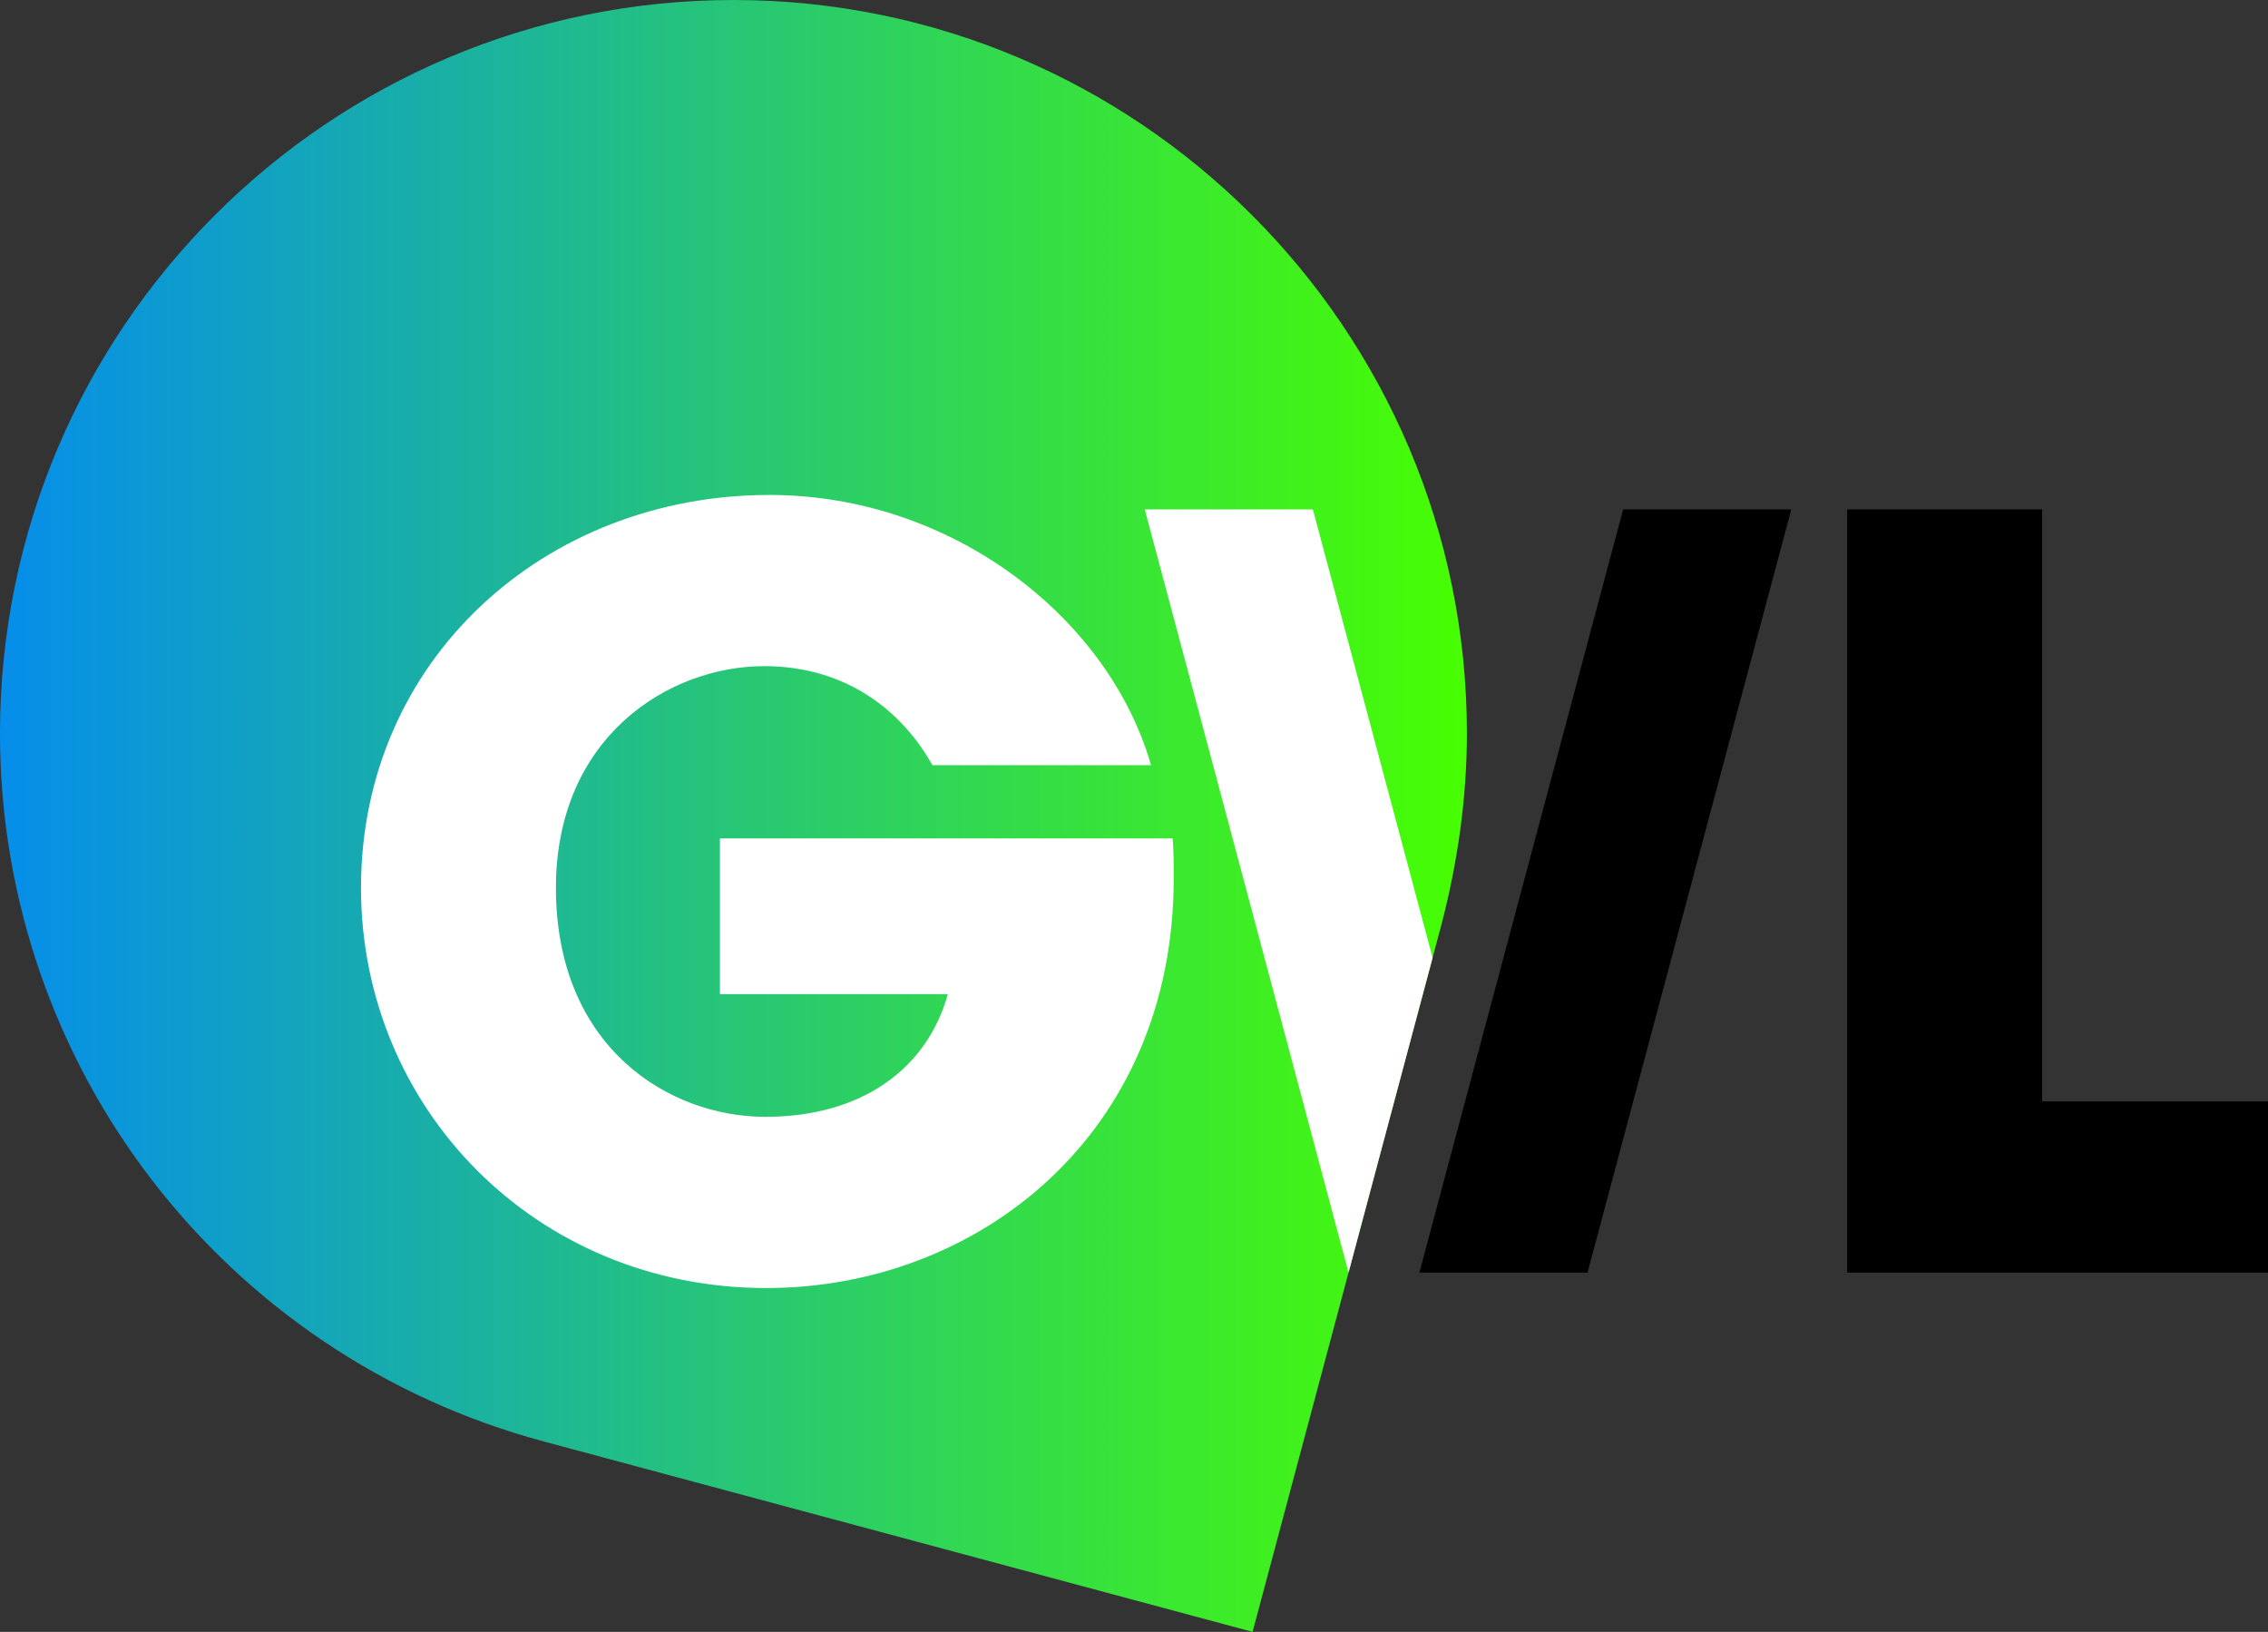
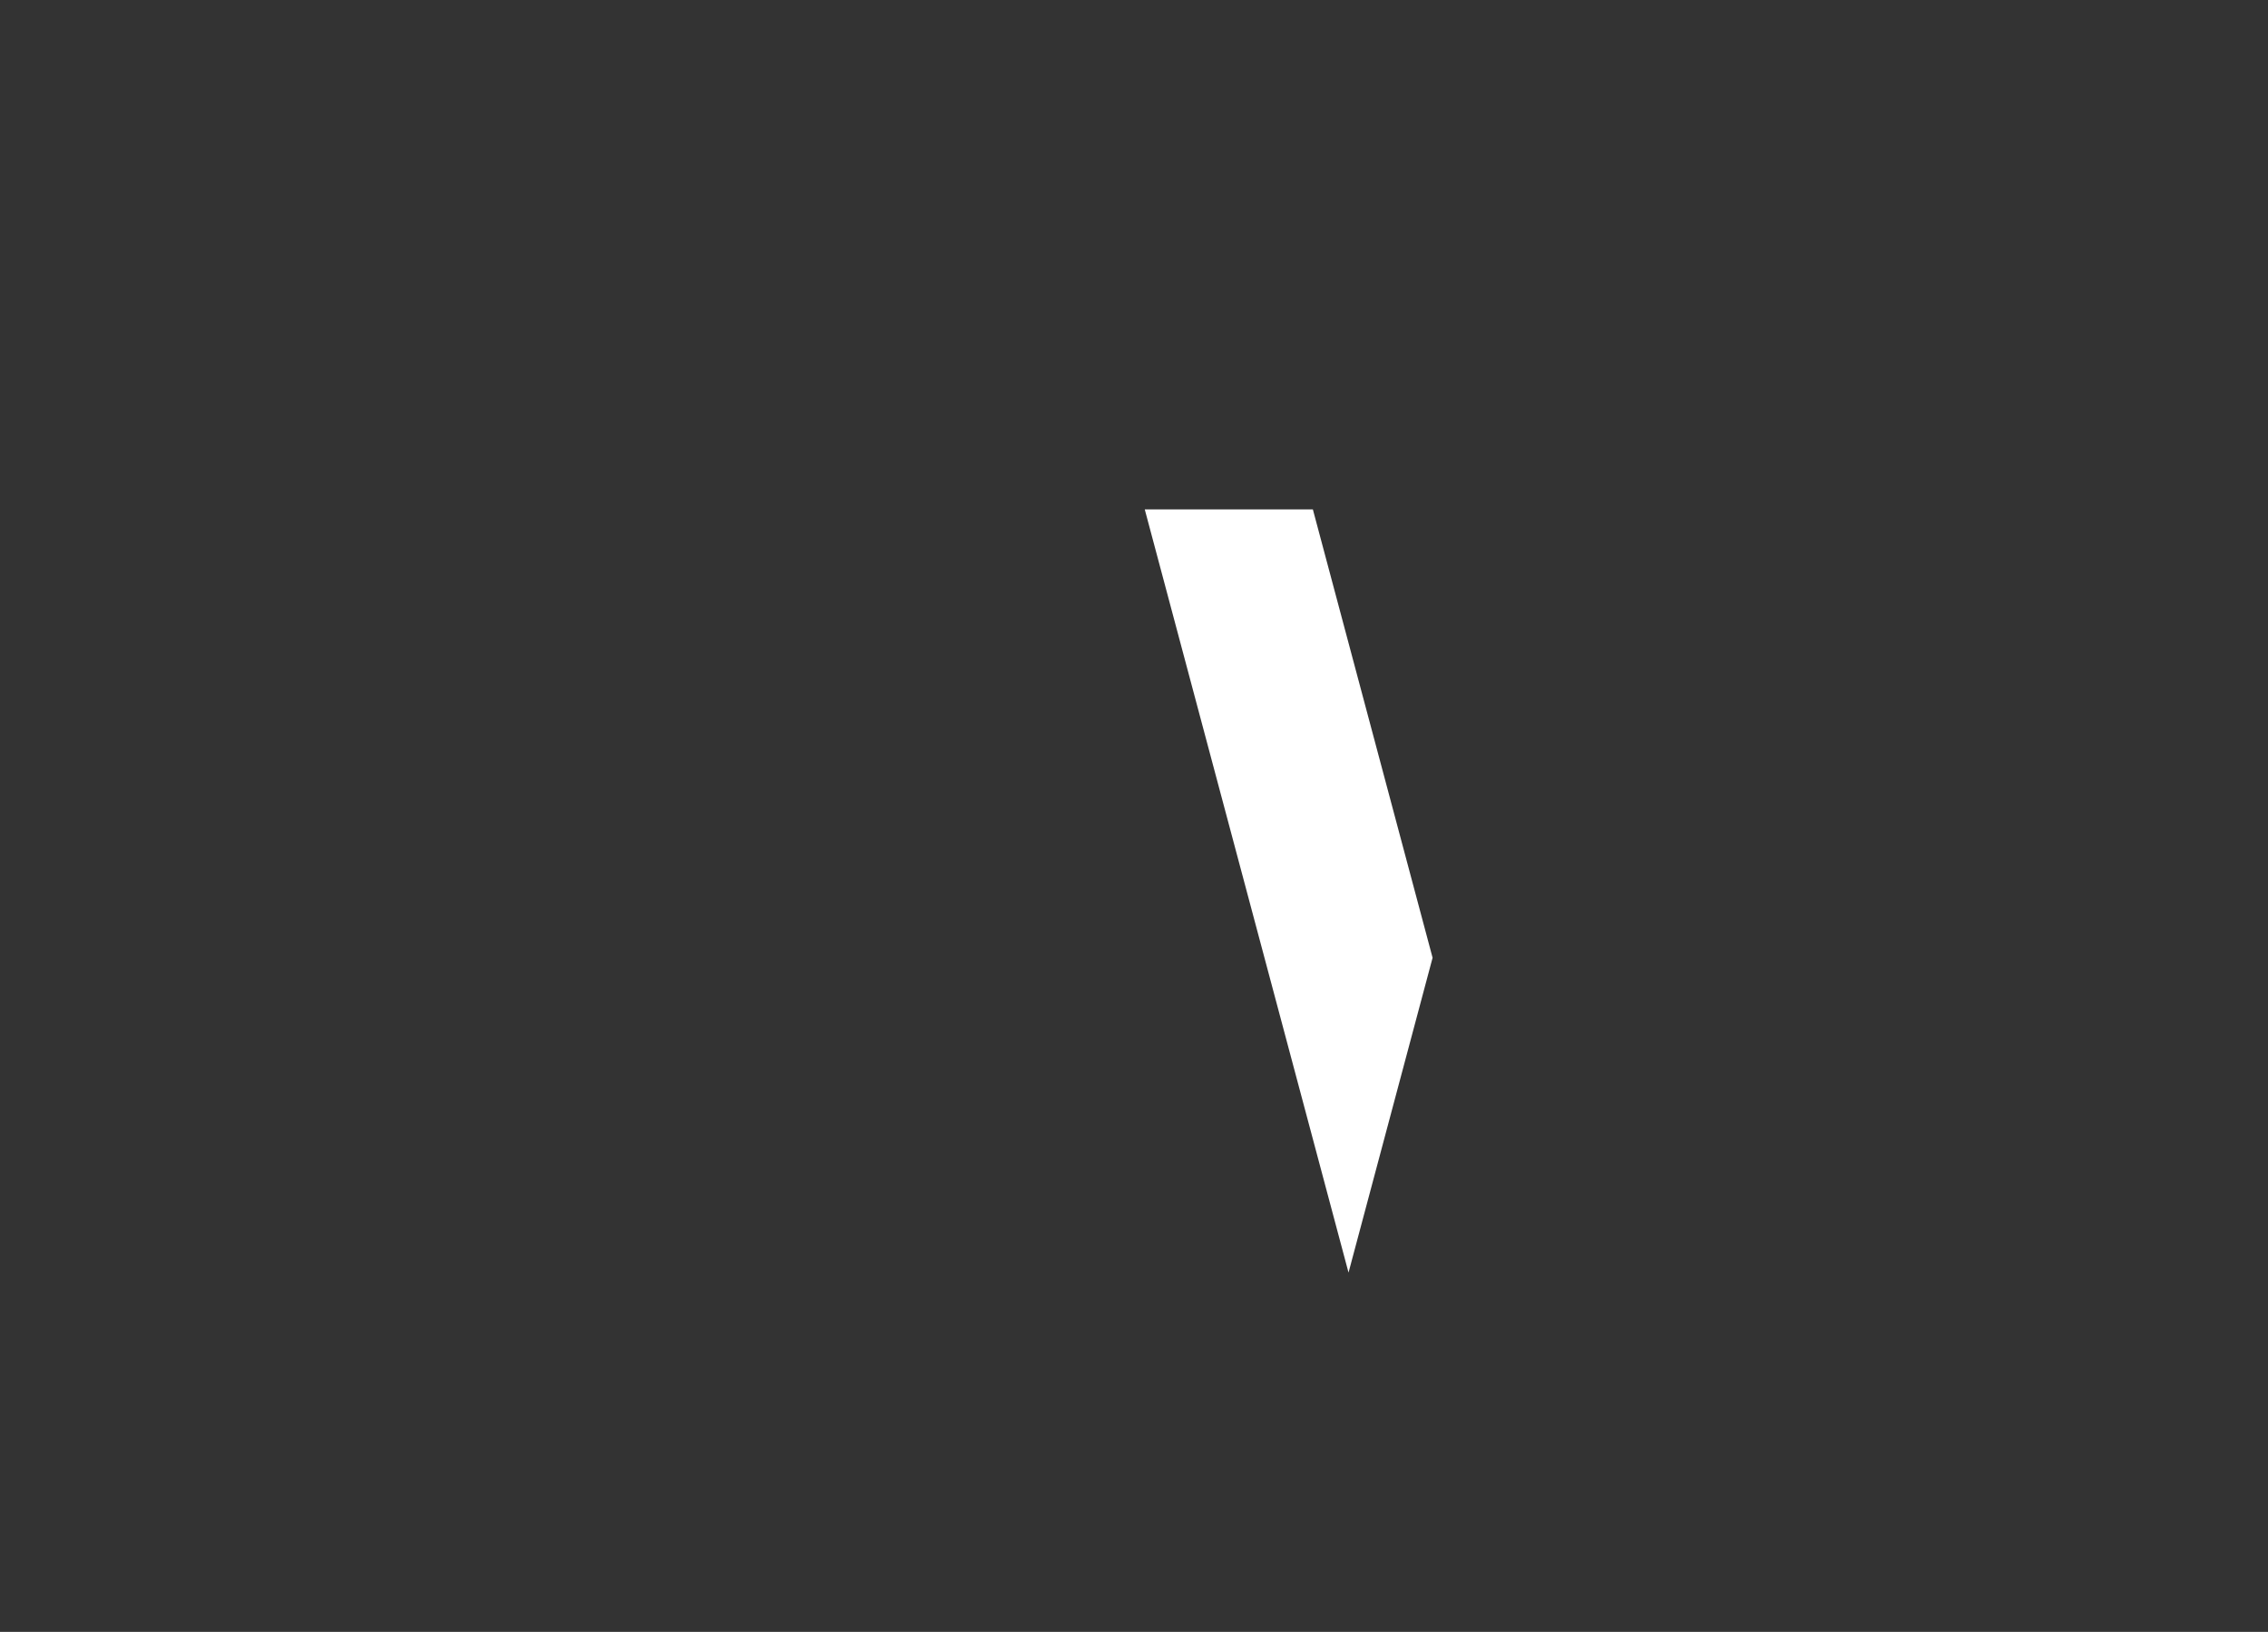
<svg xmlns="http://www.w3.org/2000/svg" version="1.1" id="圖層_1" x="0px" y="0px" viewBox="0 0 197.903 142.4" style="enable-background:new 0 0 197.903 142.4;" xml:space="preserve">
  <rect x="0" y="0" width="197.903" height="142.4" fill="#333333" stroke="none" />
  <linearGradient id="SVGID_1_" gradientUnits="userSpaceOnUse" x1="-10.973" y1="71.2" x2="128.804" y2="71.2">
    <stop offset="0" style="stop-color:#0084FF" />
    <stop offset="1" style="stop-color:#48FF00" />
  </linearGradient>
-   <path style="fill:url(#SVGID_1_);" d="M64,0C28.7,0,0,28.7,0,64c0,29,19.5,54.3,47.5,61.8  l61.8,16.6l16.5-61.8C127.2,75.2,128,69.6,128,64C128,28.7,99.3,0,64,0z" />
-   <path style="fill:#FFFFFF;" d="M102.327,73.159c0.09,1.17,0.09,2.16,0.09,3.51  c0,22.319-17.099,35.728-35.548,35.728c-20.159,0-35.369-15.749-35.369-34.918  c0-19.889,16.02-34.289,35.639-34.289c15.929,0,29.609,10.71,33.298,23.579H81.358  c-2.61-4.68-7.47-8.64-14.669-8.64c-8.37,0-18.179,6.21-18.179,19.349  c0,13.95,9.899,19.979,18.269,19.979c8.46,0,14.129-4.229,15.93-10.709H62.819  V73.159H102.327z" />
-   <path d="M161.185,44.451h17.009v51.658h19.709v14.939h-36.718V44.451z" />
  <polygon style="fill:#FFFFFF;" points="117.671,111.048 125.006,83.575 114.559,44.451   99.89,44.451 " />
-   <polygon points="123.855,111.048 138.524,111.048 156.306,44.451 141.636,44.451 " />
</svg>